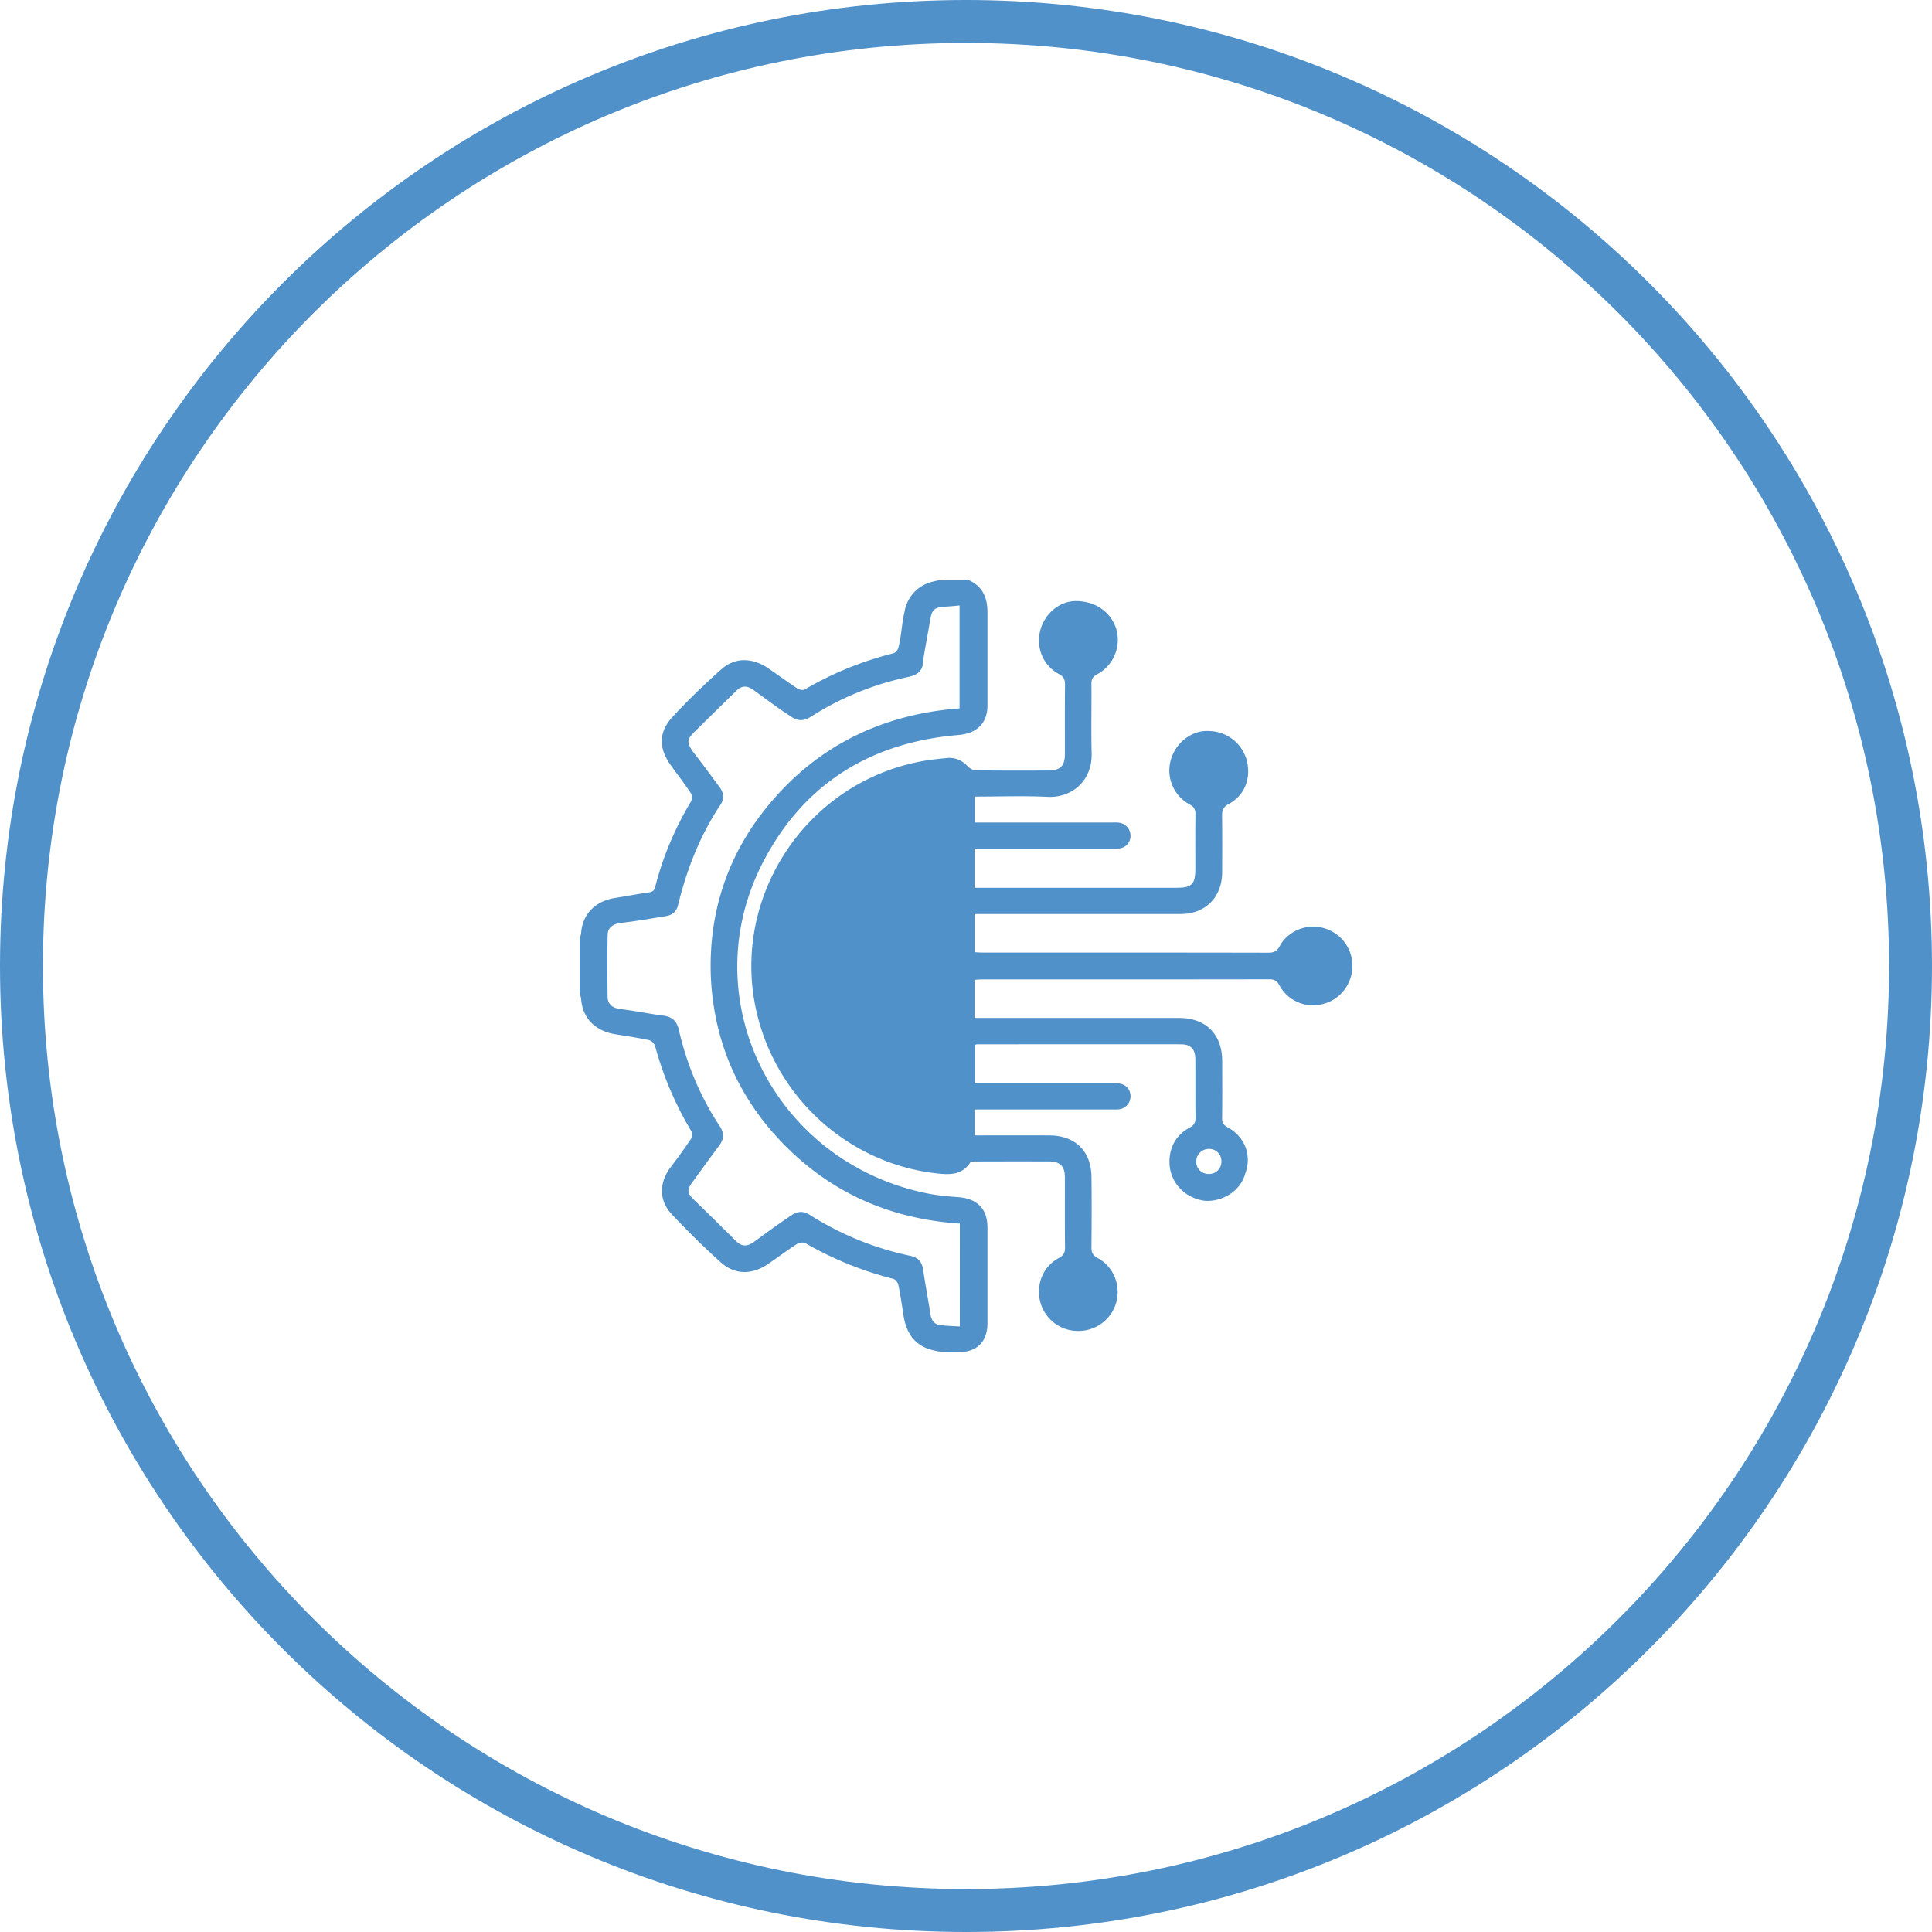
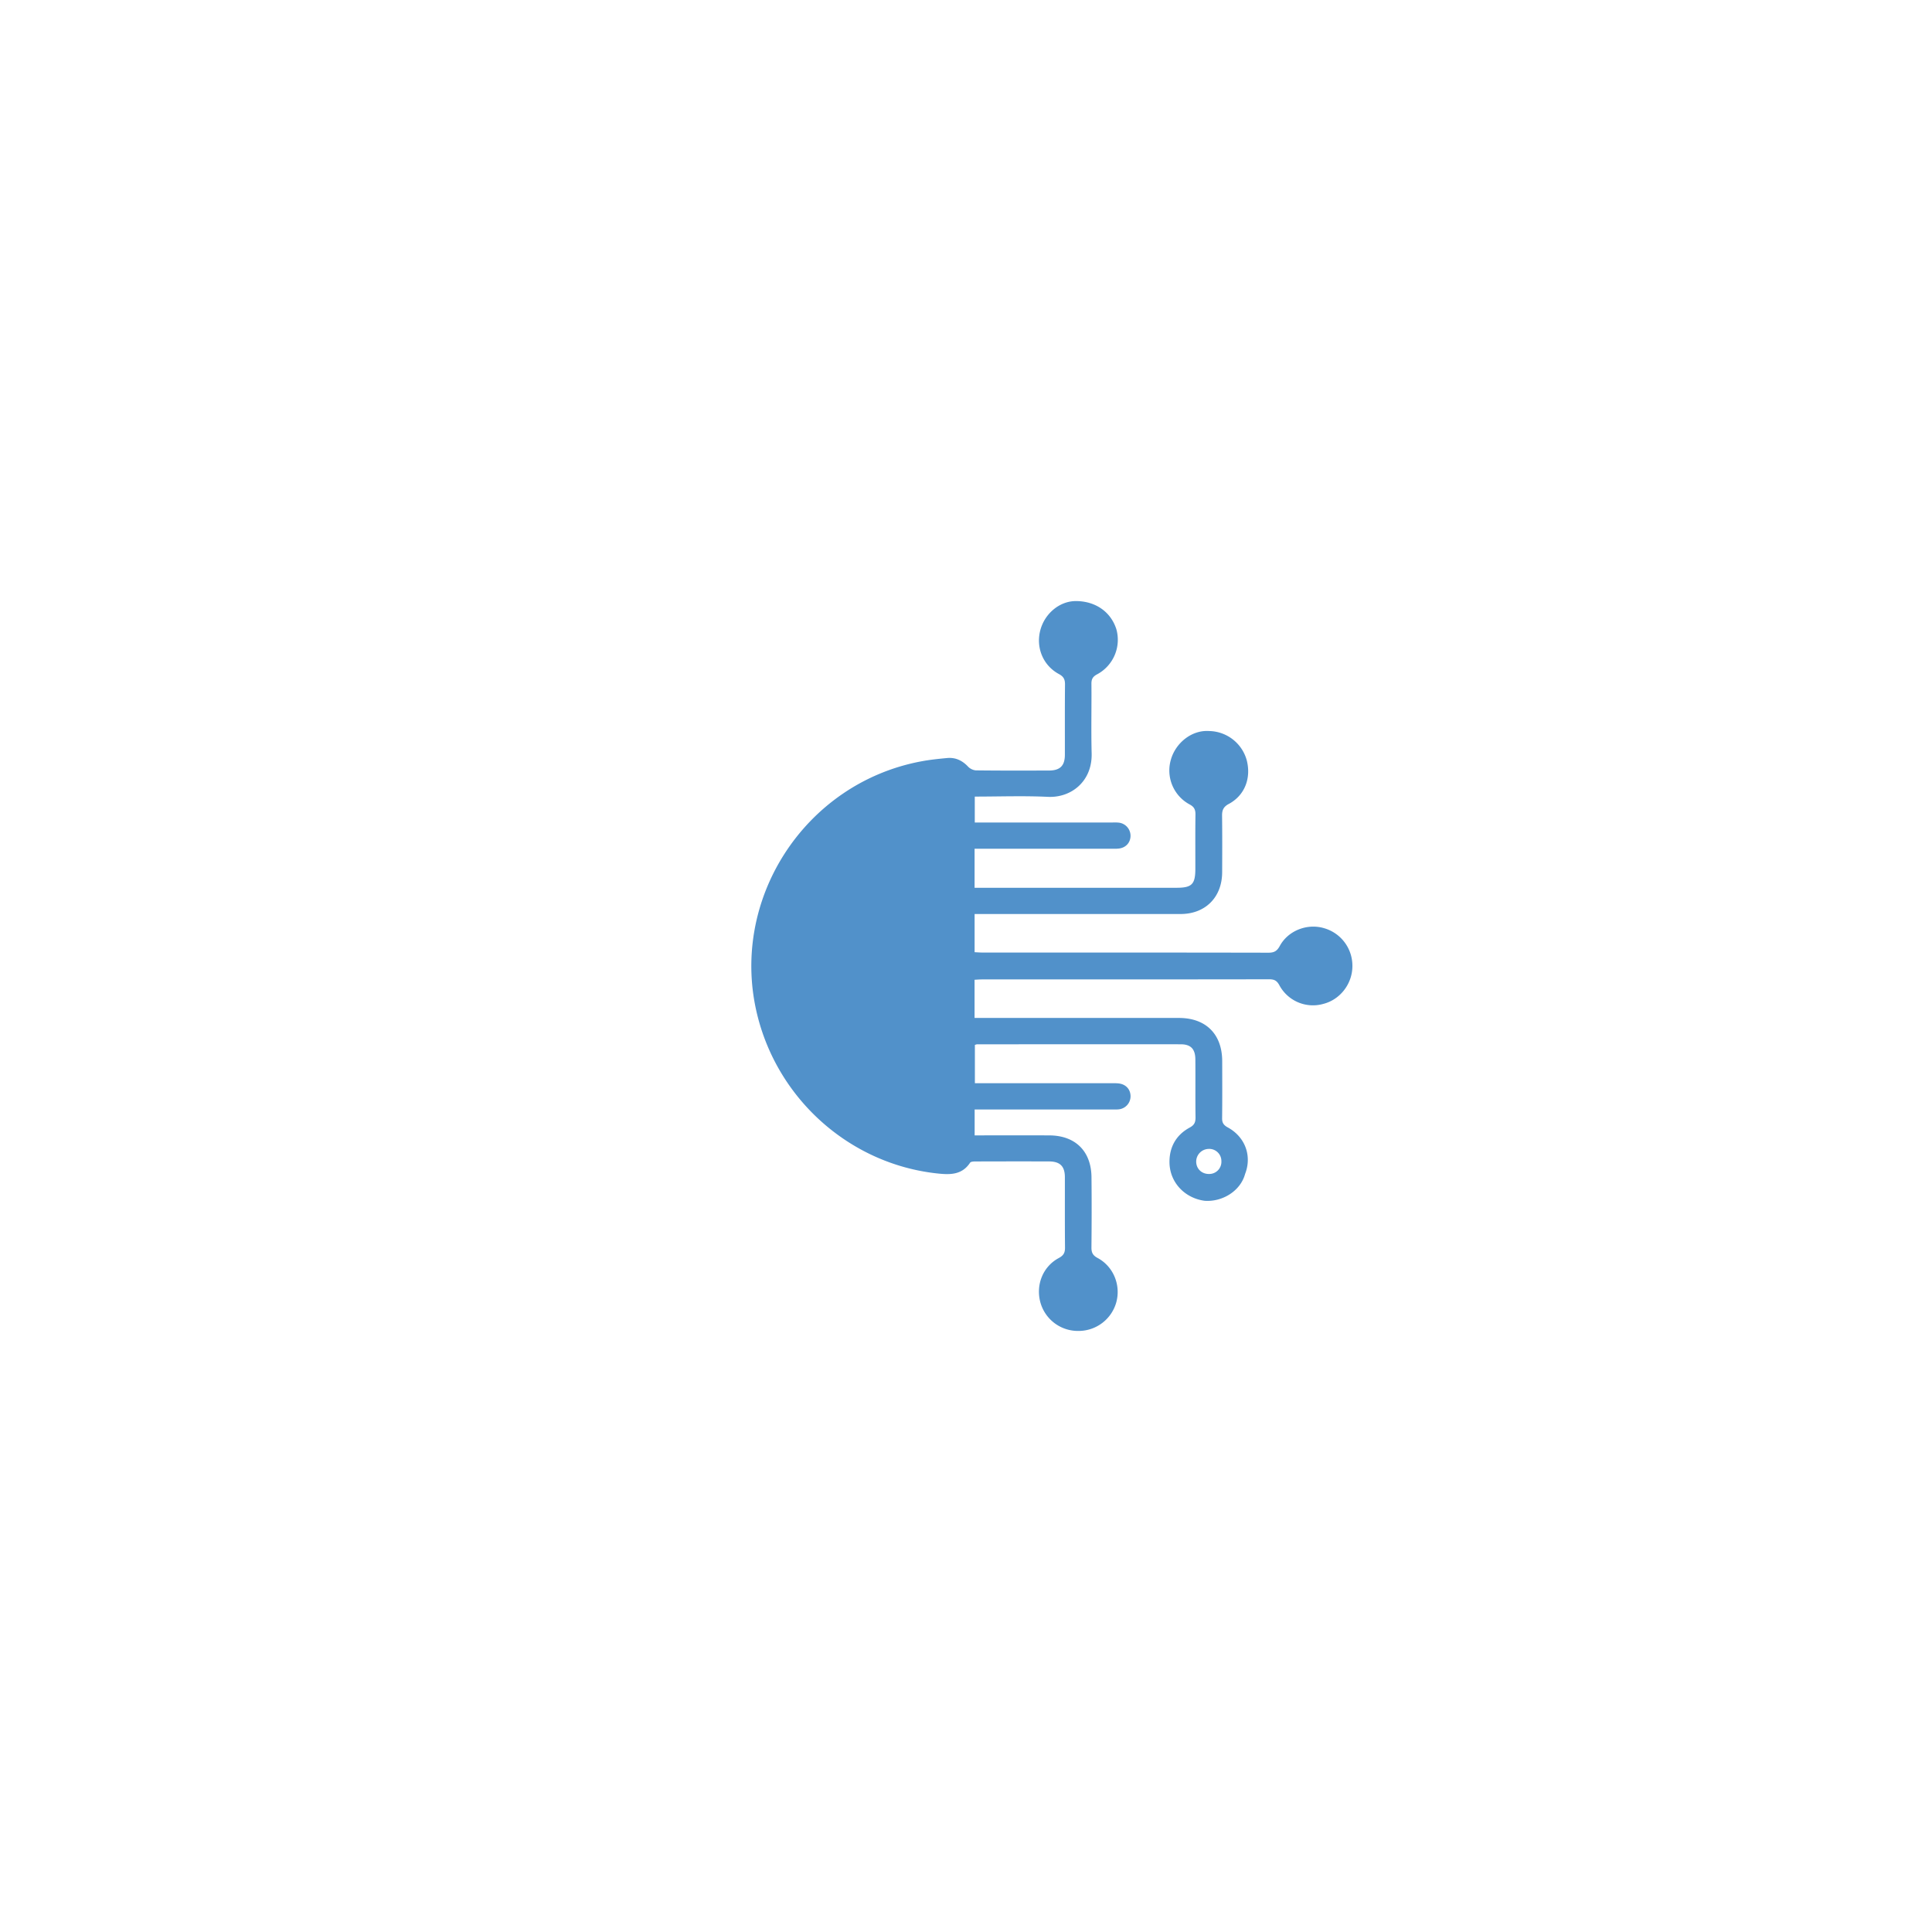
<svg xmlns="http://www.w3.org/2000/svg" width="90" height="90" viewBox="0 0 90 90">
  <defs>
    <clipPath id="fw23a">
-       <path fill="#fff" d="M45 90c24.853 0 45-20.147 45-45S69.853 0 45 0 0 20.147 0 45s20.147 45 45 45z" />
-     </clipPath>
+       </clipPath>
  </defs>
  <g>
    <g>
      <g>
-         <path fill="none" stroke="#5191ca" stroke-miterlimit="20" stroke-width="4" d="M45 90c24.853 0 45-20.147 45-45S69.853 0 45 0 0 20.147 0 45s20.147 45 45 45z" clip-path="url(&quot;#fw23a&quot;)" />
-       </g>
+         </g>
    </g>
    <g>
      <g>
-         <path fill="#5191ca" d="M45.074 27c.69.292.926.814.926 1.538v4.324c0 .834-.501 1.305-1.353 1.377-4.134.347-7.233 2.31-9.103 5.927-3.304 6.388.537 14.021 7.697 15.436.454.09.92.132 1.383.165.898.065 1.376.538 1.376 1.427v4.429c0 .912-.506 1.377-1.426 1.377-.38 0-.77 0-1.137-.11-.903-.22-1.257-.89-1.366-1.73-.071-.44-.13-.88-.225-1.314-.023-.106-.139-.249-.238-.274a15.982 15.982 0 0 1-4.084-1.658c-.095-.055-.294-.031-.393.033-.468.302-.914.637-1.375.951-.756.502-1.546.486-2.198-.11a37.659 37.659 0 0 1-2.274-2.235c-.586-.629-.58-1.428-.079-2.131.322-.422.663-.89.97-1.349.065-.073.081-.293.024-.388a15.665 15.665 0 0 1-1.686-3.968.451.451 0 0 0-.286-.267c-.536-.112-1.078-.193-1.62-.28-.902-.17-1.47-.75-1.536-1.632-.009-.115-.071-.227-.071-.34v-2.391c0-.113.062-.225.07-.34.066-.884.646-1.467 1.536-1.63.541-.082 1.079-.191 1.621-.264.19-.026.255-.102.299-.275.359-1.402.92-2.724 1.668-3.97.057-.096.045-.328-.019-.387-.293-.441-.617-.862-.927-1.292-.571-.791-.577-1.546.094-2.269a33.38 33.38 0 0 1 2.258-2.199c.625-.557 1.4-.555 2.143-.08.47.32.93.658 1.404.972.086.057.256.093.333.049a15.696 15.696 0 0 1 4.144-1.69c.092-.023.202-.154.221-.25.155-.562.155-1.128.294-1.693a1.718 1.718 0 0 1 1.3-1.39c.185-.043.373-.099.561-.099zm-.362 30c-3.137-.21-5.83-1.354-8.035-3.528-2.215-2.185-3.402-4.839-3.56-7.906-.117-2.729.596-5.247 2.222-7.472C37.63 35 40.79 33.29 44.7 33v-4.795c-.148.014-.266.027-.385.036-.119.009-.238.015-.316.022-.448.022-.588.15-.653.542-.111.669-.249 1.335-.347 2.007 0 .43-.267.635-.681.721a13.638 13.638 0 0 0-4.562 1.866c-.322.204-.614.194-.923-.03-.576-.369-1.165-.817-1.743-1.234-.271-.195-.525-.21-.77.027-.67.65-1.321 1.295-2 1.961-.321.33-.321.47-.053.877.415.527.831 1.1 1.253 1.667.197.266.232.536.047.814-.954 1.437-1.568 2.996-1.977 4.67-.07.313-.267.48-.591.53-.712.114-1.428.244-2.147.319-.34.072-.542.236-.547.561-.014.96-.015 1.919 0 2.878.004.32.194.496.539.561.684.076 1.361.223 2.046.31.437.054.65.269.74.69.369 1.594.989 3.084 1.899 4.462.209.316.203.602-.025.905-.418.556-.824 1.121-1.233 1.684-.272.36-.272.512.048.83.68.655 1.317 1.29 1.974 1.938.269.266.53.25.826.036.575-.418 1.163-.855 1.742-1.234.284-.203.56-.22.86-.029a14.147 14.147 0 0 0 4.697 1.912c.348.073.526.274.581.62.105.705.237 1.407.348 2.111.041.262.166.45.434.49.301.042.608.046.93.067z" />
-       </g>
+         </g>
      <g>
        <path fill="#5191ca" d="M44.104 53.451c-4.279-.29-7.803-3.917-7.85-8.362-.047-4.484 3.46-8.232 7.85-8.542zm6.715 6.725a.602.602 0 0 1-.576.597.603.603 0 0 1-.607-.603.595.595 0 0 1 .579-.592.586.586 0 0 1 .604.598zm10.343-14.592a.582.582 0 0 1-.585-.584c-.003-.333.264-.59.611-.584a.592.592 0 0 1 .59.584.59.59 0 0 1-.616.584zM50.23 29.229a.6.6 0 0 1 .589.592.584.584 0 0 1-.61.6.594.594 0 0 1-.574-.605.6.6 0 0 1 .595-.587zm6.667 6.66a.565.565 0 0 1-.573.59.573.573 0 0 1-.6-.56.586.586 0 0 1 .588-.606c.336 0 .582.243.585.577zm-11.498 9.752v1.779H54.92c1.257 0 2.013.757 2.015 2.013.002.89.006 1.778-.004 2.667-.002.202.07.308.244.409.826.439 1.157 1.333.826 2.179-.219.807-1.075 1.312-1.889 1.249-.924-.126-1.618-.855-1.633-1.778-.011-.715.303-1.288.945-1.634.211-.114.27-.245.268-.471-.012-.901 0-1.802-.008-2.703-.003-.482-.21-.704-.683-.704-3.169-.005-6.328 0-9.487.001-.022 0-.045.012-.1.027v1.785h6.3c.13 0 .287-.003.391.01.345.035.567.283.56.615a.612.612 0 0 1-.554.593c-.11.011-.213.005-.32.005h-6.388v1.207h.381c1.033 0 2.067-.004 3.1.001 1.208.005 1.95.735 1.962 1.946.011 1.09.009 2.163-.002 3.271-.002.24.06.372.288.494.74.398 1.088 1.267.869 2.065A1.824 1.824 0 0 1 50.229 62a1.814 1.814 0 0 1-1.765-1.333c-.22-.815.117-1.667.86-2.064.226-.122.29-.25.288-.49-.011-1.113-.004-2.181-.006-3.272 0-.51-.223-.735-.738-.737-1.14-.004-2.28-.002-3.42.001-.089 0-.223.005-.258.059-.39.592-.973.561-1.563.496-3.984-.444-7.32-3.365-8.326-7.285-1.382-5.375 2.135-10.888 7.623-11.91.395-.074.797-.116 1.197-.153.393-.037.71.117.98.405.09.095.25.17.379.17 1.128.014 2.256.01 3.385.007.517-.001.74-.224.741-.731.002-1.09-.005-2.163.006-3.272.002-.237-.057-.37-.286-.493-.735-.398-1.073-1.224-.868-2.026.198-.779.892-1.372 1.66-1.372.882 0 1.611.472 1.882 1.297a1.823 1.823 0 0 1-.897 2.118c-.198.107-.262.222-.26.439.01 1.078-.018 2.146.01 3.235.036 1.303-.946 2.084-2.04 2.031-1.123-.054-2.251-.012-3.404-.012v1.207H51.823c.095 0 .177-.005.285.006a.616.616 0 0 1 .556.627c-.009.317-.227.548-.557.582-.107.012-.237.008-.356.008H45.4v1.818h9.408c.714 0 .875-.163.876-.882.001-.842-.006-1.683.005-2.525.003-.224-.052-.356-.265-.472a1.795 1.795 0 0 1-.88-2.088c.219-.778.968-1.389 1.777-1.335a1.852 1.852 0 0 1 1.756 1.358c.214.821-.078 1.653-.872 2.058-.206.125-.28.264-.276.53.011.857.008 1.746.004 2.635-.005 1.163-.783 1.942-1.934 1.943-3.059.002-6.111 0-9.164 0h-.434v1.779c.134.006.25.016.366.016 4.442 0 8.884-.002 13.325.007.259 0 .391-.073.52-.304C60 43.35 60.9 43 61.693 43.242A1.819 1.819 0 0 1 63 45c0 .83-.567 1.557-1.336 1.76a1.776 1.776 0 0 1-2.068-.867c-.114-.208-.233-.274-.464-.274-4.466.007-8.932.006-13.397.006-.105 0-.209.01-.336.016m11.498 8.45a.565.565 0 0 0-.593-.57.592.592 0 0 0-.58.615c.014.332.276.561.608.552a.566.566 0 0 0 .565-.598" />
      </g>
    </g>
  </g>
</svg>